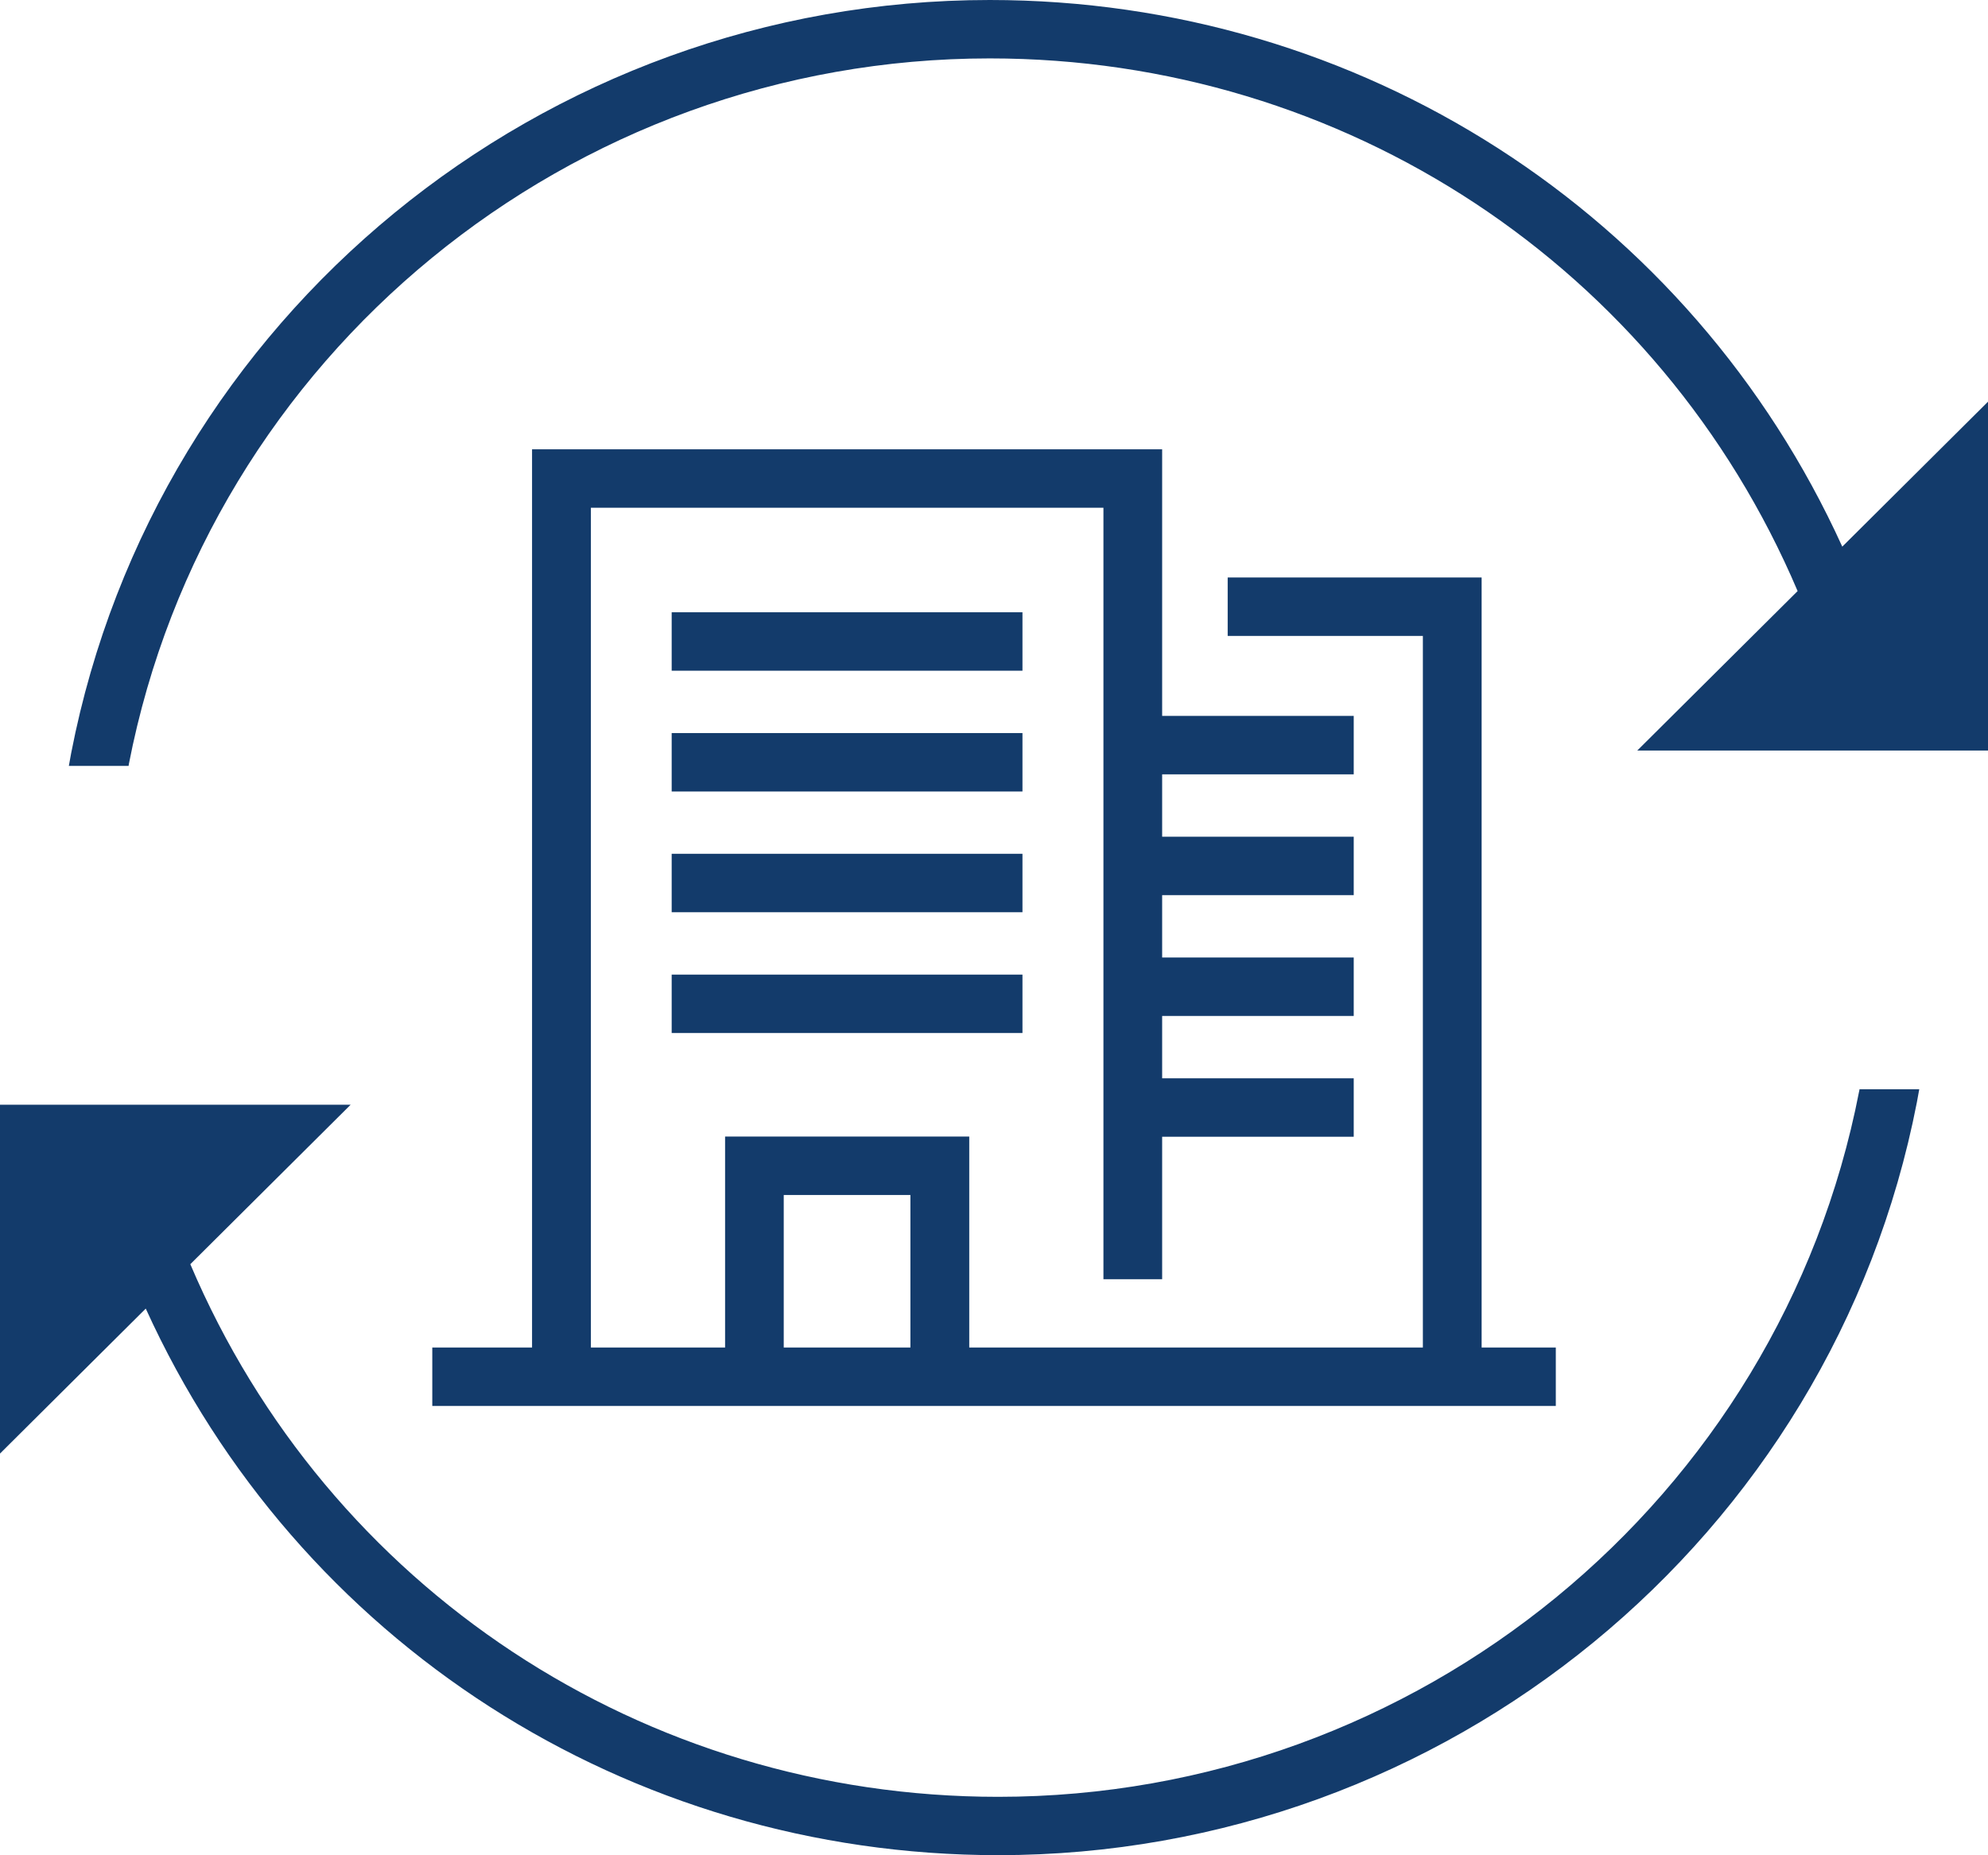
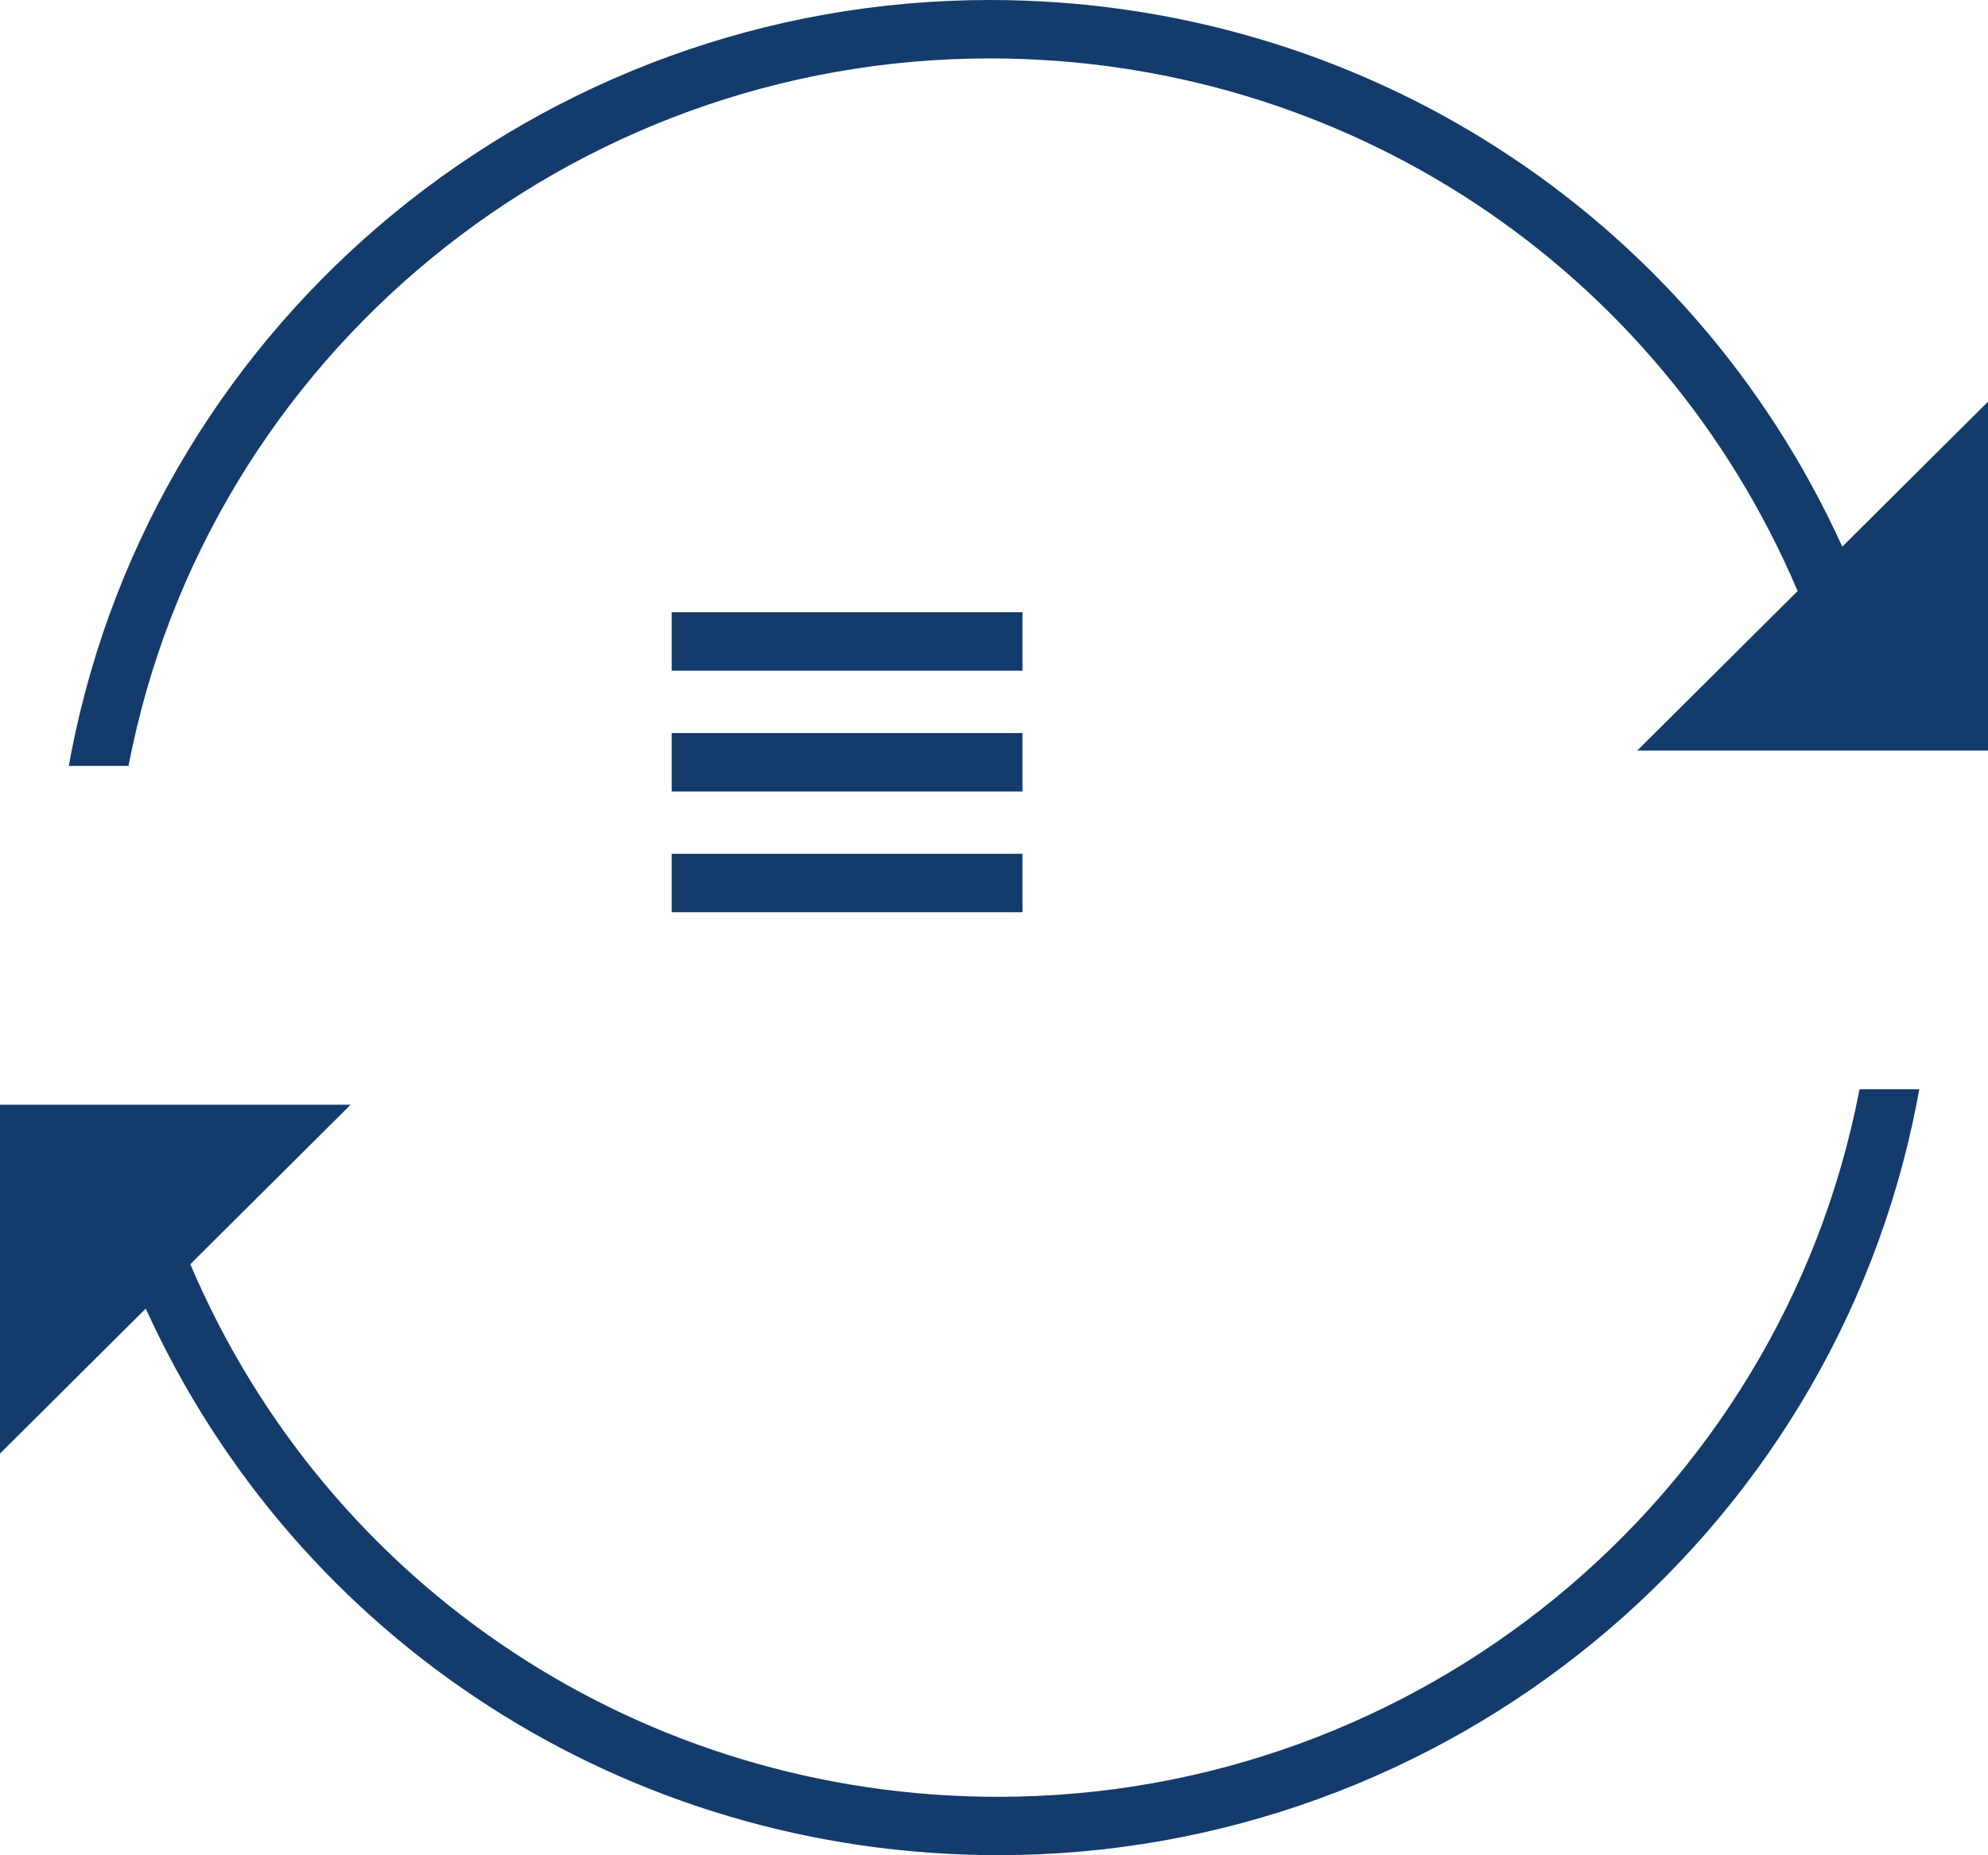
<svg xmlns="http://www.w3.org/2000/svg" width="60" height="56" viewBox="0 0 60 56" fill="none">
  <g clip-path="url(#clip0_82_1964)">
-     <path d="M16.058 13.562V40.674H13.047V42.438H46.956V40.674H44.717V17.431H37.053V19.195H42.944V40.674H29.253V34.306H21.884V40.674H17.834V15.326H33.303V38.612H35.075V34.312H40.857V32.548H35.075V30.666H40.857V28.902H35.075V27.019H40.857V25.256H35.075V23.373H40.857V21.609H35.075V13.562H16.058ZM23.654 36.07H27.477V40.674H23.654V36.07Z" fill="#133B6B" />
    <path d="M30.859 18.481H20.272V20.245H30.859V18.481Z" fill="#133B6B" />
    <path d="M30.859 22.127H20.272V23.891H30.859V22.127Z" fill="#133B6B" />
    <path d="M30.859 25.771H20.272V27.535H30.859V25.771Z" fill="#133B6B" />
-     <path d="M30.859 29.418H20.272V31.181H30.859V29.418Z" fill="#133B6B" />
    <path d="M56.111 32.939C53.711 45.281 42.783 54.236 30.125 54.236C19.421 54.236 9.9 47.94 5.744 38.159L10.582 33.346H0V43.875L4.399 39.499C8.973 49.559 18.946 55.997 30.128 55.997C43.631 55.997 55.293 46.439 57.854 33.27C57.878 33.14 57.9 33.01 57.925 32.879H56.122C56.119 32.898 56.116 32.917 56.114 32.934L56.111 32.939Z" fill="#133B6B" />
    <path d="M55.601 16.498C51.027 6.438 41.054 0 29.872 0C16.369 0 4.71 9.558 2.149 22.727C2.124 22.857 2.103 22.988 2.078 23.118H3.881C3.884 23.099 3.886 23.08 3.889 23.064C6.289 10.719 17.217 1.763 29.872 1.763C40.576 1.763 50.097 8.06 54.254 17.841L49.415 22.654H60V12.125L55.601 16.501V16.498Z" fill="#133B6B" />
  </g>
  <defs>
    <clipPath id="clip0_82_1964">
      <rect width="60" height="56" fill="white" />
    </clipPath>
  </defs>
</svg>